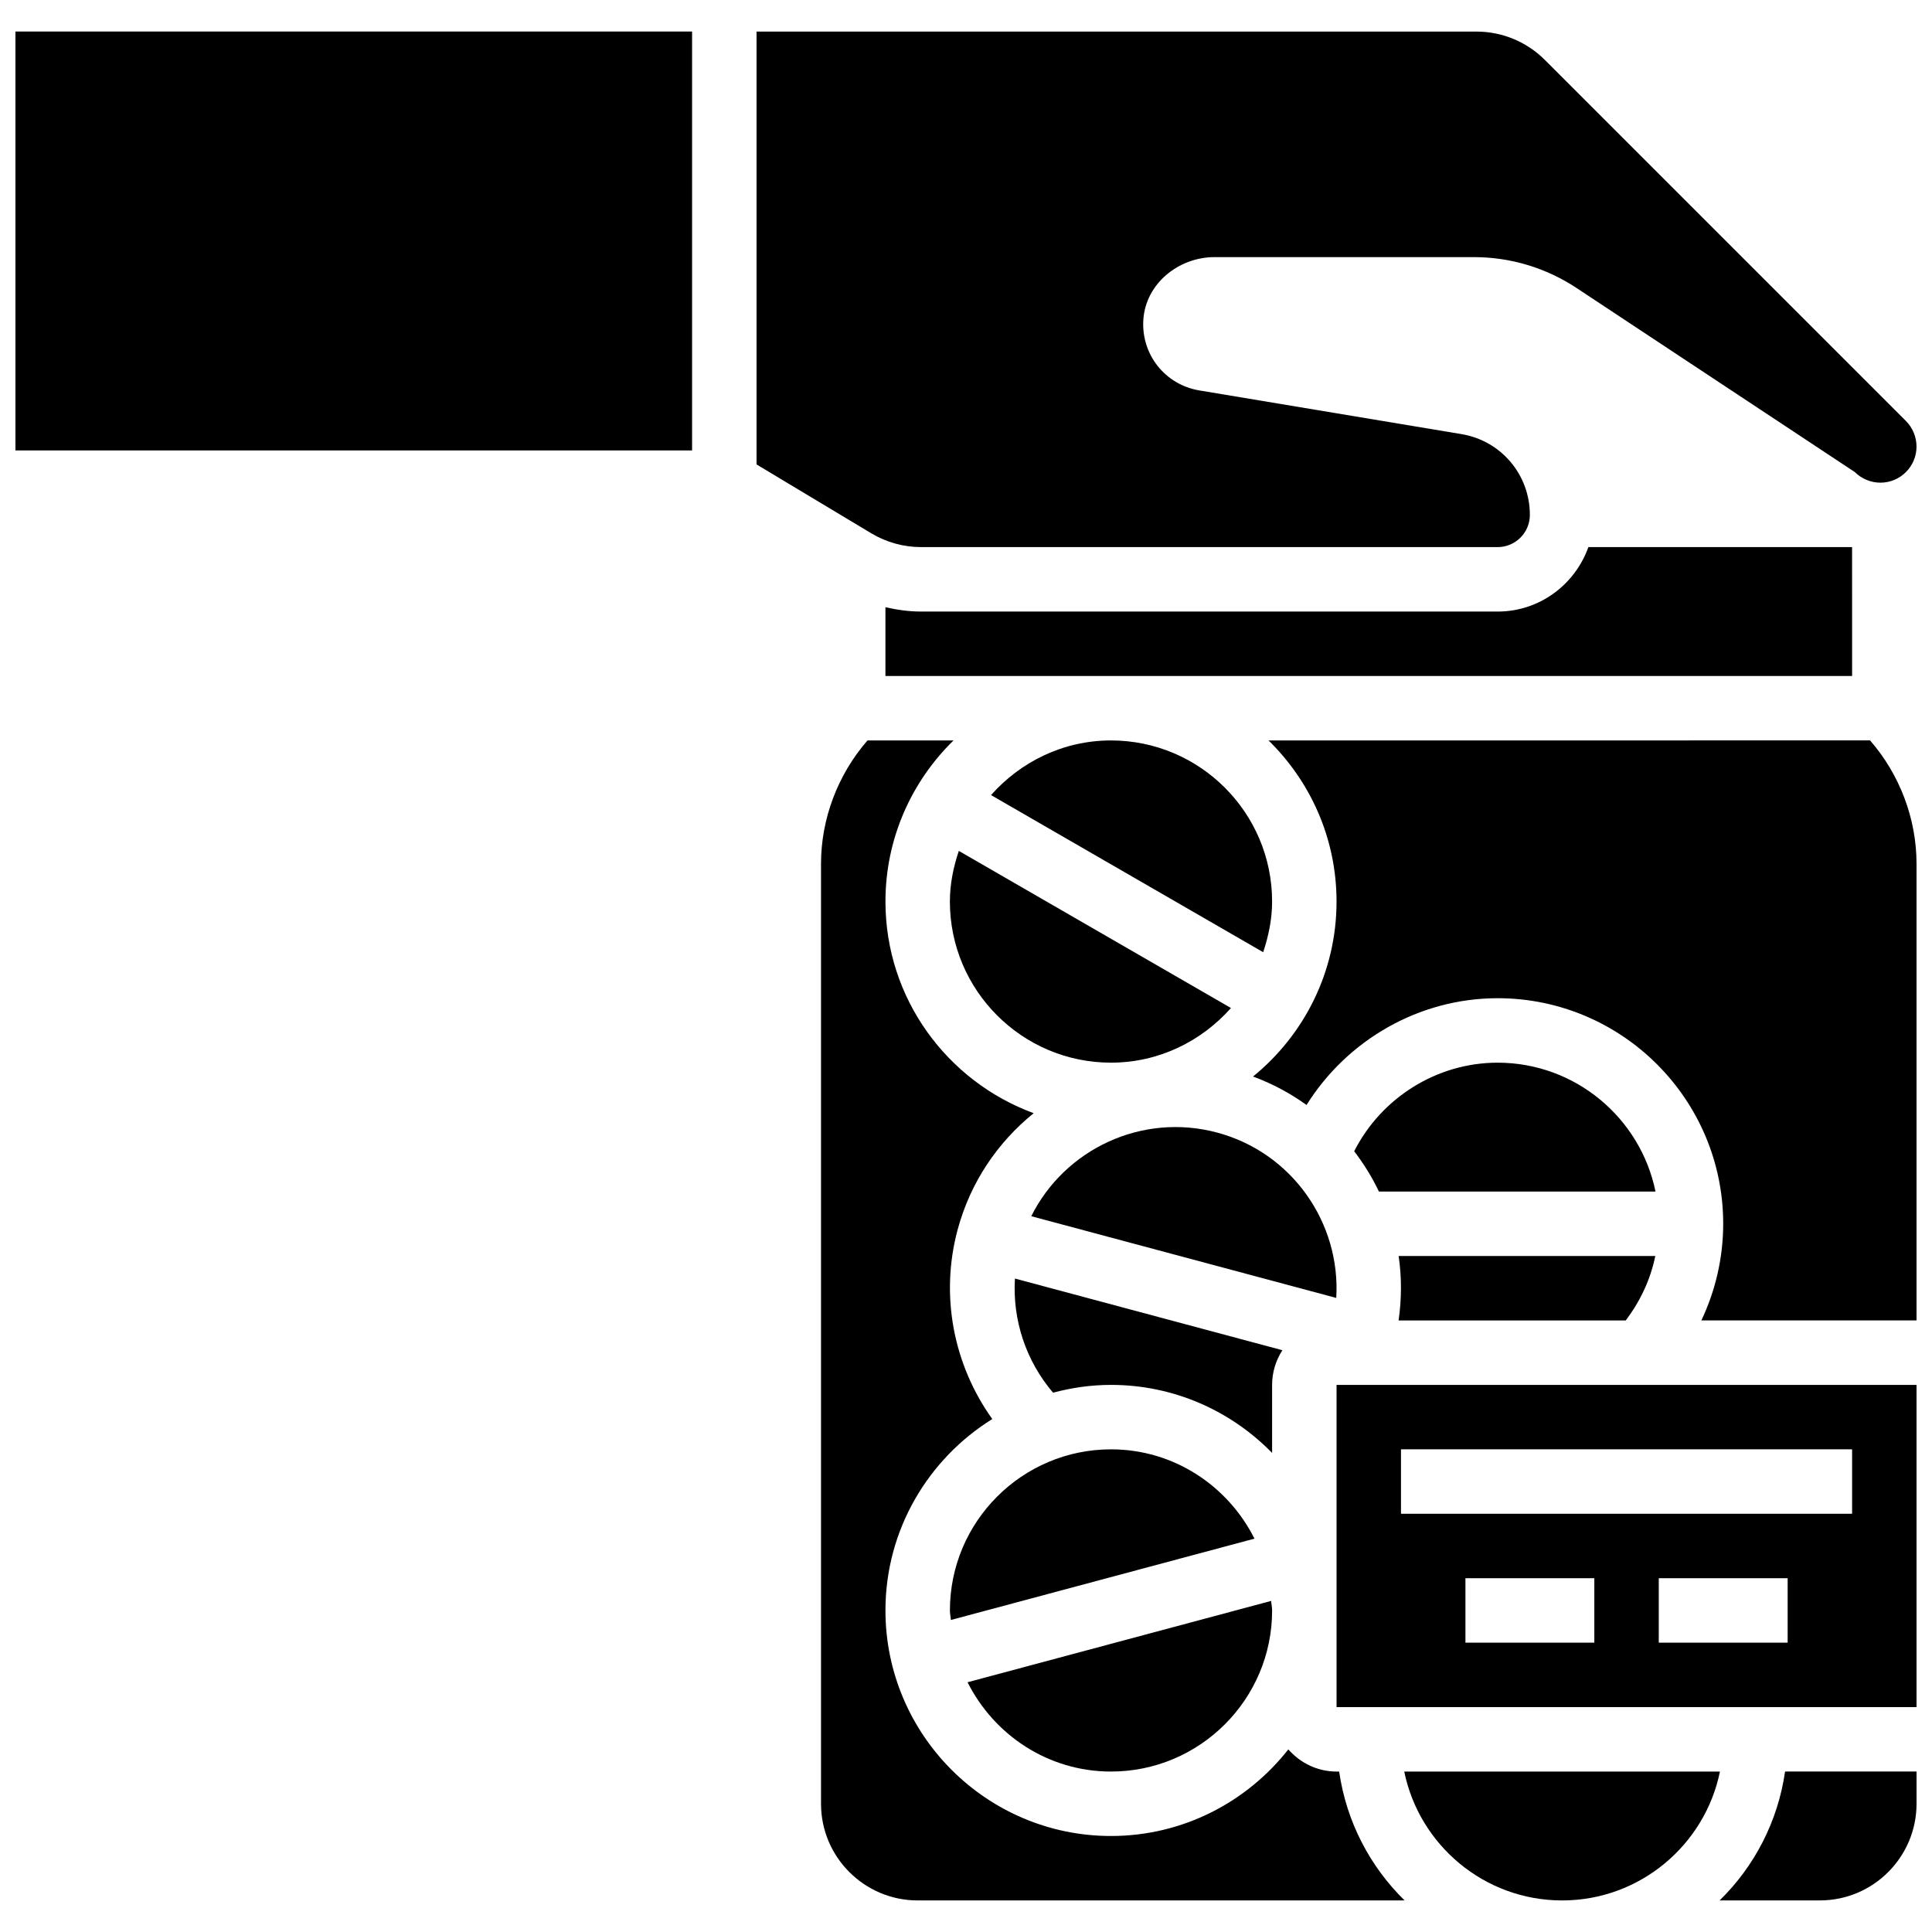
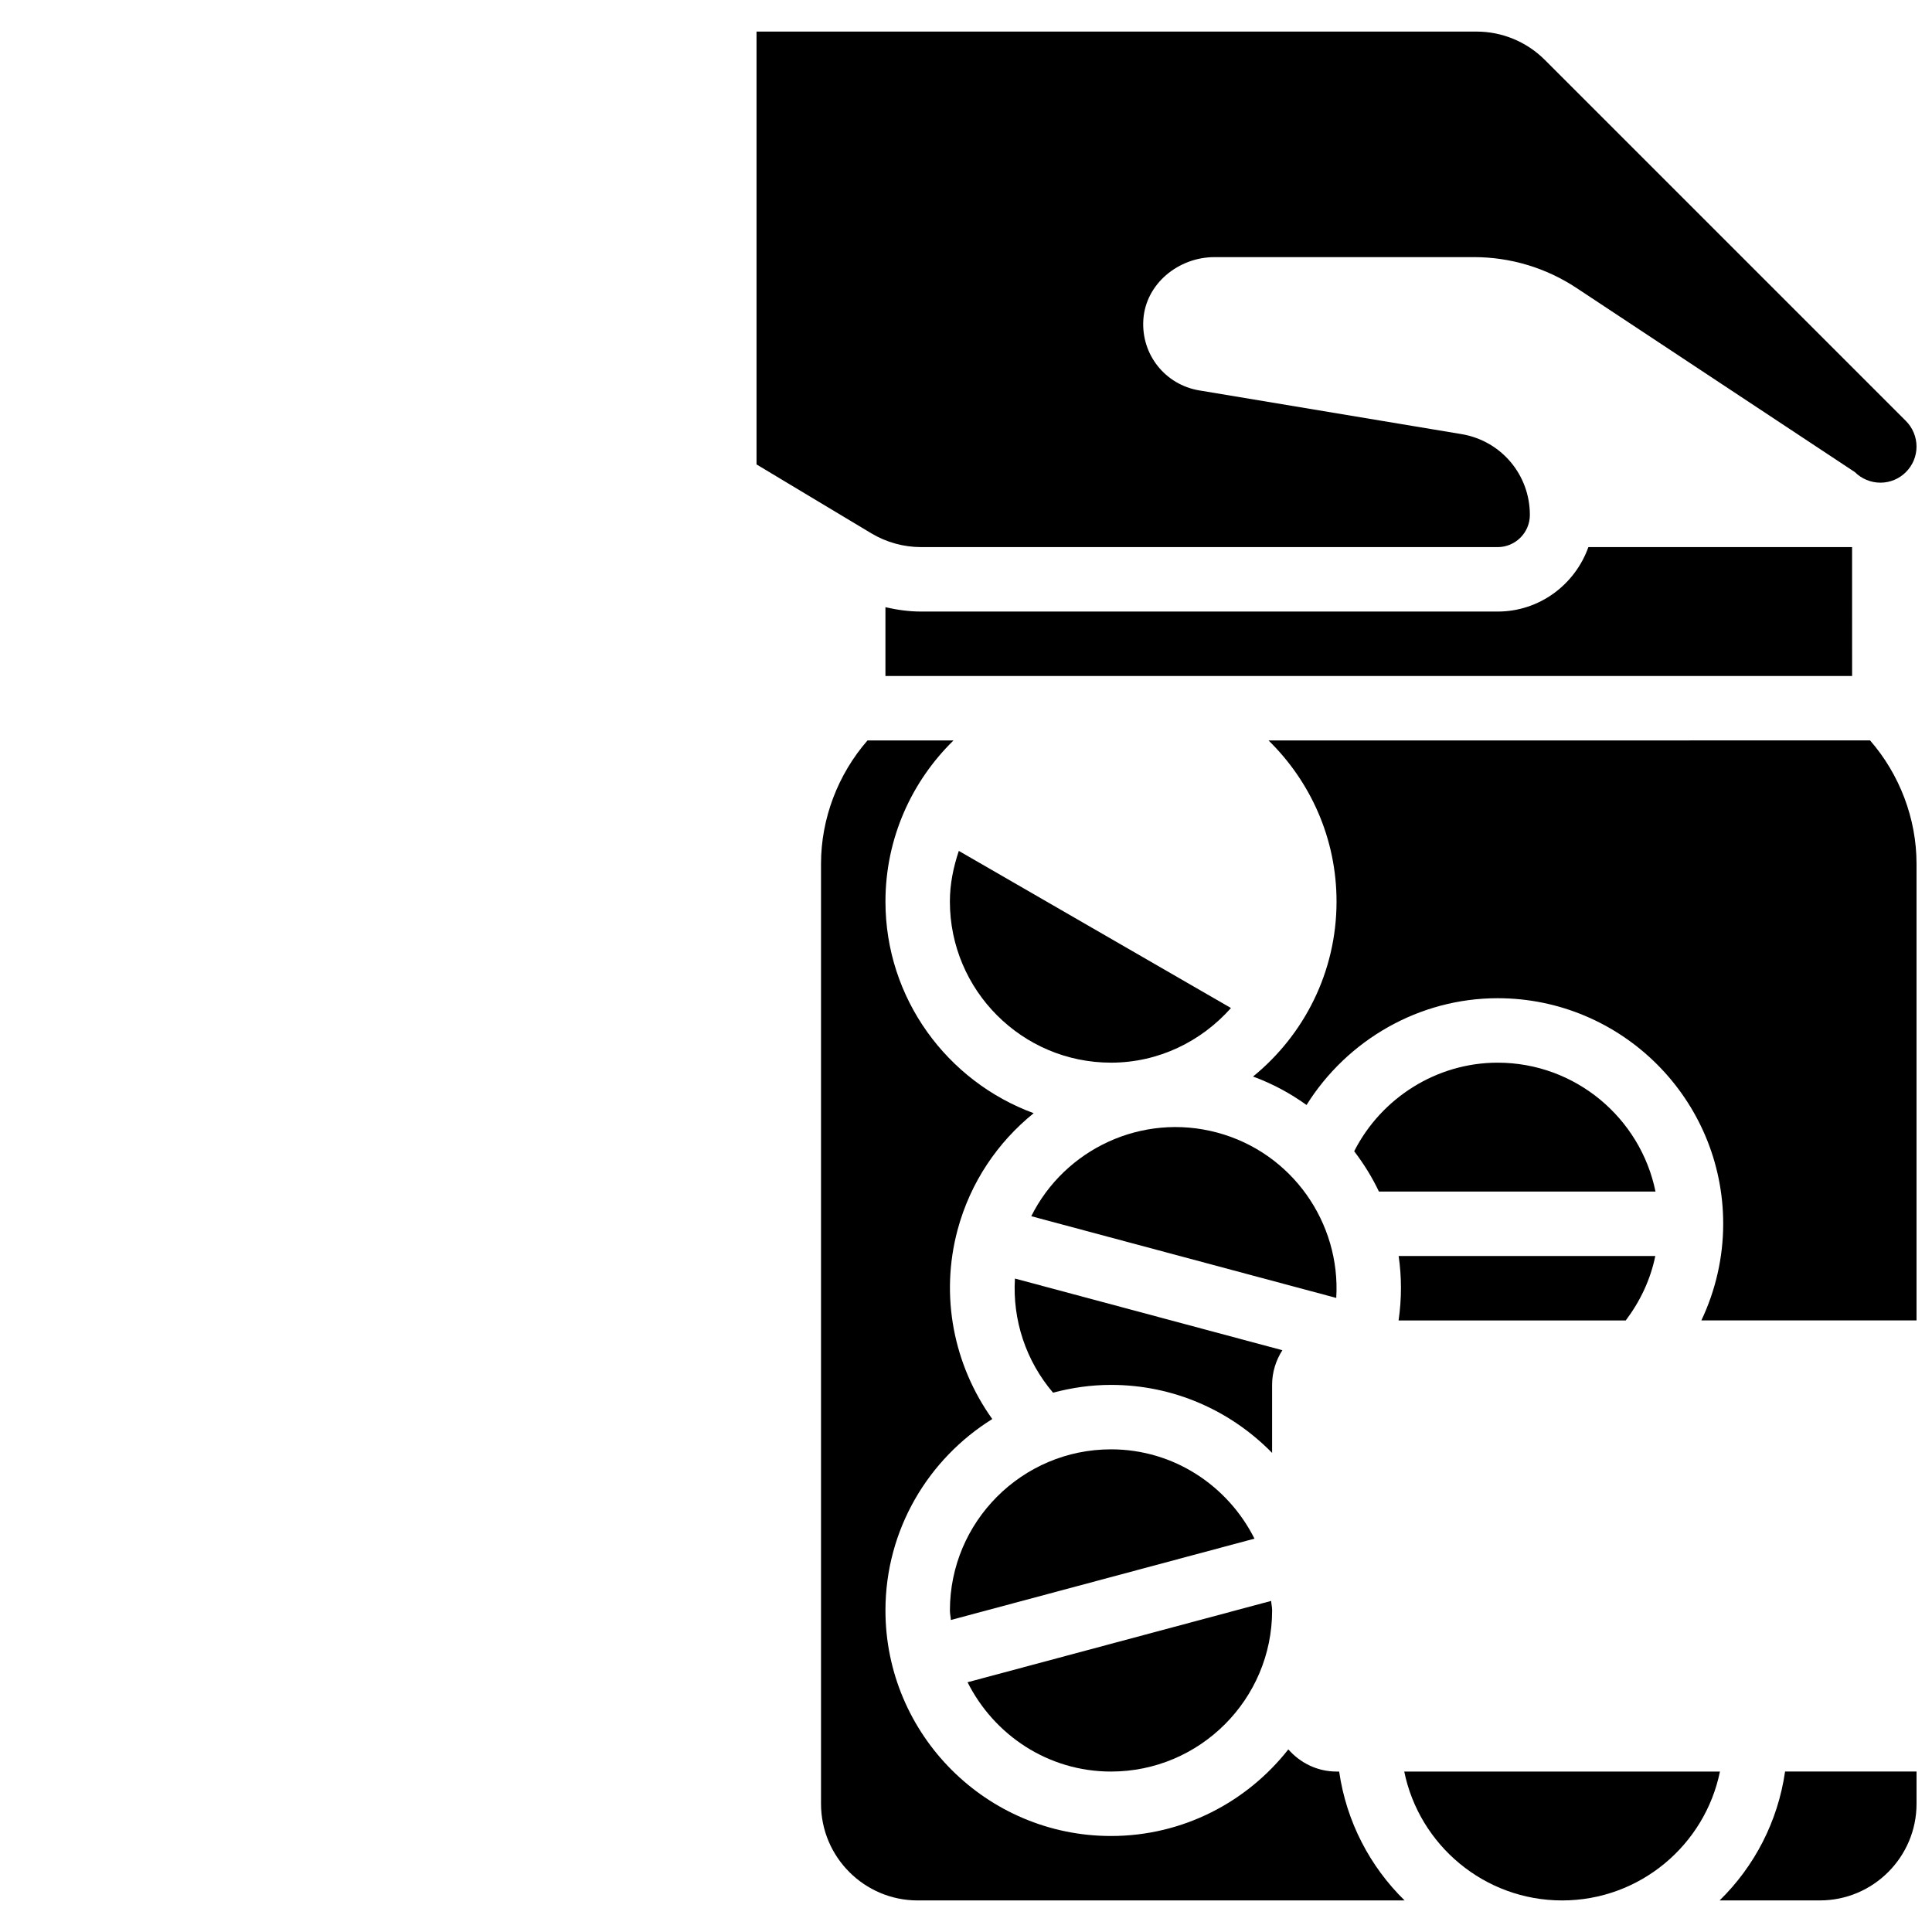
<svg xmlns="http://www.w3.org/2000/svg" width="800px" height="800px" version="1.1" viewBox="144 144 512 512">
  <defs>
    <clipPath id="e">
      <path d="m148.09 152h179.91v112h-179.91z" />
    </clipPath>
    <clipPath id="d">
      <path d="m344 152h307.9v137h-307.9z" />
    </clipPath>
    <clipPath id="c">
      <path d="m476 340h175.9v154h-175.9z" />
    </clipPath>
    <clipPath id="b">
-       <path d="m498 511h153.9v86h-153.9z" />
-     </clipPath>
+       </clipPath>
    <clipPath id="a">
      <path d="m599 613h52.902v35h-52.902z" />
    </clipPath>
  </defs>
  <path d="m395.73 382.92c0 23.543 19.152 42.695 42.695 42.695 12.68 0 23.969-5.672 31.793-14.48l-72.121-41.637c-1.422 4.25-2.367 8.707-2.367 13.422z" />
  <path d="m466.55 444.14c-19.949-5.336-40.383 4.398-49.254 22.168l80.824 21.656c1.203-19.828-11.648-38.484-31.57-43.824z" />
-   <path d="m481.12 511.01c0-3.391 1.016-6.523 2.723-9.188l-70.875-18.992c-0.668 10.973 2.894 21.801 10.102 30.246 4.91-1.309 10.043-2.066 15.355-2.066 16.719 0 31.832 6.918 42.695 18.027z" />
+   <path d="m481.12 511.01c0-3.391 1.016-6.523 2.723-9.188l-70.875-18.992c-0.668 10.973 2.894 21.801 10.102 30.246 4.91-1.309 10.043-2.066 15.355-2.066 16.719 0 31.832 6.918 42.695 18.027" />
  <path d="m634.82 288.99h-69.883c-3.535 9.914-12.93 17.078-24.047 17.078h-152.78c-3.203 0-6.363-0.445-9.461-1.152v18.23h256.18z" />
-   <path d="m481.12 382.92c0-23.543-19.152-42.695-42.695-42.695-12.68 0-23.969 5.672-31.793 14.48l72.121 41.637c1.418-4.254 2.367-8.711 2.367-13.422z" />
  <path d="m438.43 528.09c-23.543 0-42.695 19.152-42.695 42.695 0 0.871 0.203 1.672 0.258 2.527l80.457-21.555c-7.023-13.969-21.344-23.668-38.02-23.668z" />
  <g clip-path="url(#e)">
-     <path d="m148.09 152.36h179.32v111.01h-179.32z" />
-   </g>
+     </g>
  <g clip-path="url(#d)">
    <path d="m388.12 288.99h152.77c4.695 0 8.539-3.824 8.539-8.523 0.008-10.664-7.617-19.676-18.129-21.426l-69.484-11.578c-9.016-1.504-15.438-9.512-14.816-18.777 0.645-9.52 9.32-16.547 18.867-16.547h68.75c9.668 0 19.121 2.844 27.18 8.18l73.762 48.793c1.781 1.785 4.25 2.801 6.769 2.801 5.277 0 9.57-4.293 9.57-9.57 0-2.519-1.016-4.988-2.801-6.773l-95.699-95.695c-4.805-4.809-11.32-7.508-18.117-7.508h-190.79v114.71l30.434 18.266c3.988 2.383 8.551 3.644 13.195 3.644z" />
  </g>
  <path d="m438.43 613.48c23.543 0 42.695-19.152 42.695-42.695 0-0.871-0.203-1.672-0.258-2.527l-80.457 21.555c7.019 13.969 21.34 23.668 38.02 23.668z" />
  <g clip-path="url(#c)">
    <path d="m480.17 340.22c11.109 10.863 18.027 25.977 18.027 42.699 0 18.699-8.648 35.402-22.133 46.375 5.156 1.887 9.887 4.457 14.184 7.539 10.773-17.238 29.844-28.297 50.645-28.297 32.953 0 59.773 26.82 59.773 59.773 0 8.949-2.023 17.676-5.789 25.617h57.023v-121.02c0-11.973-4.473-23.68-12.312-32.688z" />
  </g>
  <g clip-path="url(#b)">
    <path d="m498.2 596.4h153.7v-85.391h-153.7zm68.312-17.078h-34.156v-17.078h34.156zm51.234 0h-34.156v-17.078h34.156zm-102.47-51.234h119.55v17.078h-119.55z" />
  </g>
  <path d="m540.89 425.62c-16.129 0-30.816 9.301-38.016 23.473 2.543 3.332 4.758 6.898 6.559 10.684h73.293c-3.973-19.461-21.223-34.156-41.836-34.156z" />
  <path d="m498.2 613.48c-5.113 0-9.648-2.305-12.781-5.875-10.957 13.945-27.926 22.953-46.992 22.953-32.953 0-59.773-26.82-59.773-59.773 0-21.406 11.348-40.168 28.309-50.723-10.273-14.379-13.875-32.672-9.195-50.133 3.398-12.664 10.676-23.254 20.168-30.922-22.879-8.402-39.281-30.34-39.281-56.082 0-16.719 6.918-31.832 18.027-42.695h-22.789c-7.844 9.008-12.316 20.715-12.316 32.688v249.1c0 14.125 11.492 25.617 25.617 25.617h129.04c-9.172-8.977-15.43-20.871-17.344-34.156z" />
  <path d="m574.84 493.93c3.844-5.09 6.566-10.871 7.832-17.078h-68.016c0.812 5.566 0.82 11.305-0.016 17.078z" />
  <g clip-path="url(#a)">
    <path d="m599.72 647.63h26.566c14.125 0 25.617-11.492 25.617-25.617v-8.539h-34.84c-1.91 13.289-8.164 25.184-17.344 34.156z" />
  </g>
  <path d="m516.14 613.48c3.969 19.461 21.211 34.156 41.832 34.156s37.863-14.695 41.832-34.156z" />
</svg>